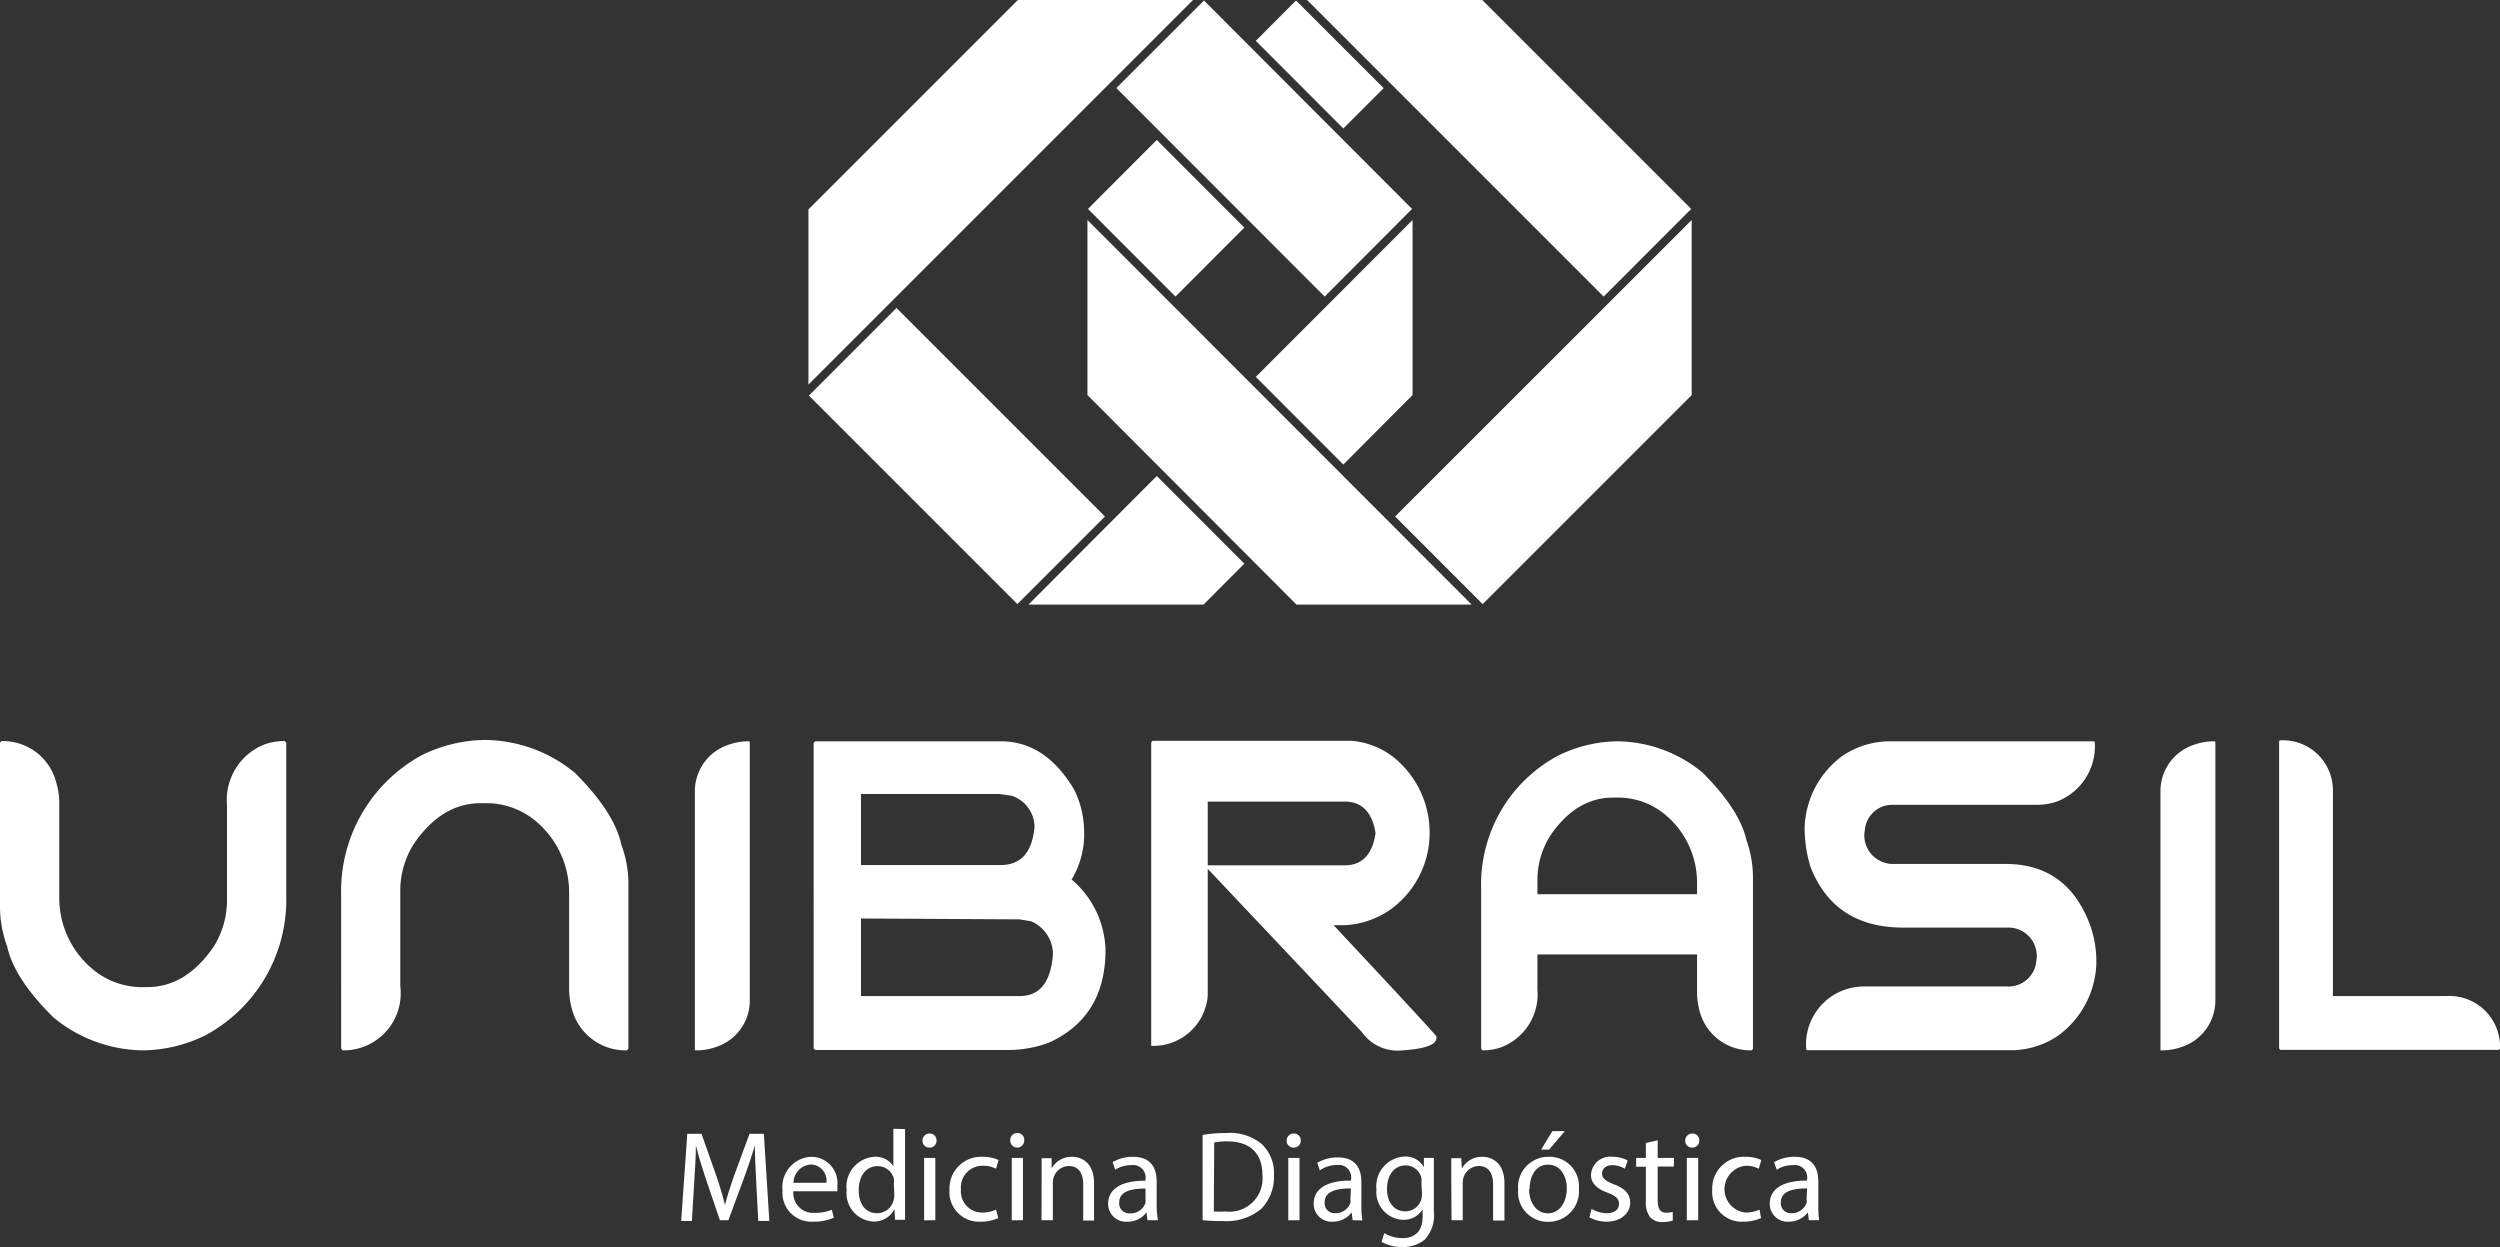
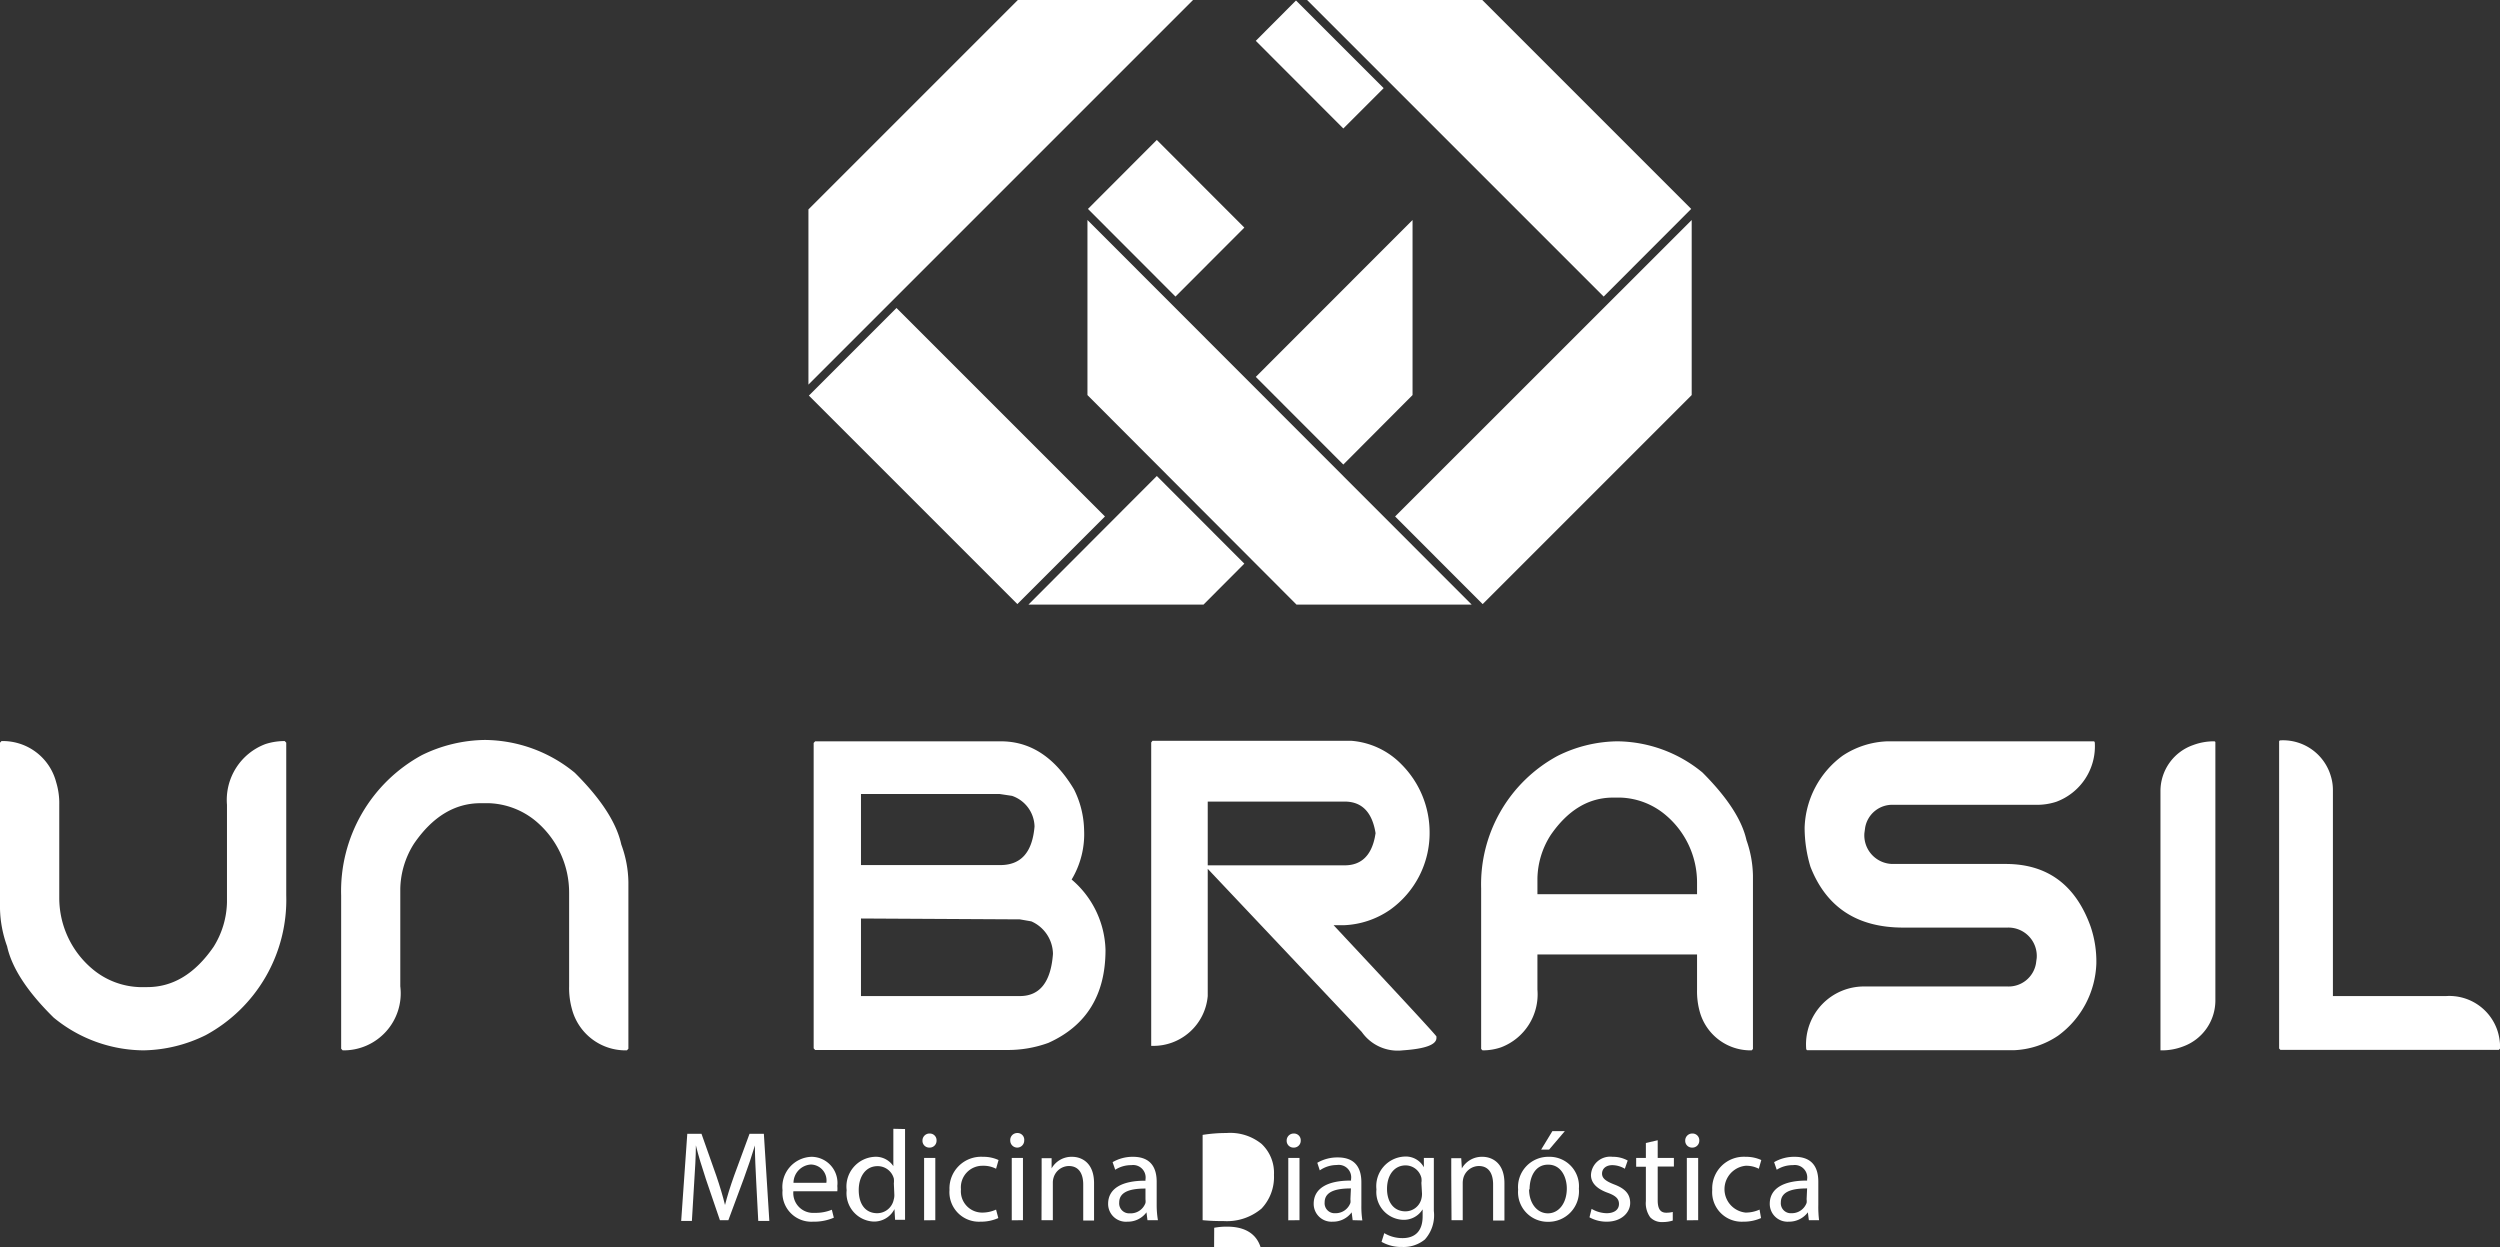
<svg xmlns="http://www.w3.org/2000/svg" viewBox="0 0 200.79 100.17">
  <rect x="0" y="0" width="200.79" height="100.17" fill="#333333" stroke="none" />
  <title>unibrasil-white-vertical</title>
  <g id="Layer_2" data-name="Layer 2">
    <g id="BG">
      <g>
        <path d="M.12,59.52a4.42,4.42,0,0,1,4.39,3.3,5.79,5.79,0,0,1,.25,1.82v7.44A7.45,7.45,0,0,0,7.5,77.89a6.19,6.19,0,0,0,3.7,1.39h.63c2.06,0,3.83-1.07,5.32-3.23a7,7,0,0,0,1.08-3.6V64.64a4.79,4.79,0,0,1,3.09-4.88,4.93,4.93,0,0,1,1.55-.24l.12.13V71.91a12.36,12.36,0,0,1-6.47,11.23,11.64,11.64,0,0,1-5,1.22,11.47,11.47,0,0,1-7.21-2.63Q1.14,78.61.57,76A9.43,9.43,0,0,1,0,73V59.65Z" style="fill: #fff" />
        <path d="M38.94,59.43a11.5,11.5,0,0,1,7.22,2.63q3.17,3.15,3.74,5.77a9.08,9.08,0,0,1,.57,3V84.23l-.12.13a4.45,4.45,0,0,1-4.41-3.3,6.35,6.35,0,0,1-.23-1.84V71.73A7.5,7.5,0,0,0,43,65.92a6.23,6.23,0,0,0-3.72-1.41H38.6q-3.12,0-5.35,3.25a7,7,0,0,0-1.1,3.6v7.86a4.58,4.58,0,0,1-4.63,5.14l-.12-.13V71.93a12.43,12.43,0,0,1,6.48-11.28A11.77,11.77,0,0,1,38.94,59.43Z" style="fill: #fff" />
-         <path d="M60.16,59.54l.06.05v20.8a3.91,3.91,0,0,1-2.6,3.66,4.7,4.7,0,0,1-1.75.31l-.06,0V63.51a3.92,3.92,0,0,1,2.61-3.66A4.76,4.76,0,0,1,60.16,59.54Z" style="fill: #fff" />
        <path d="M65.47,59.54H80.39q3.57,0,5.87,3.86a7.62,7.62,0,0,1,.81,3.24,7.1,7.1,0,0,1-1,4,7.67,7.67,0,0,1,2.72,5.66q0,5.4-4.59,7.46a9.47,9.47,0,0,1-3.38.57H65.47l-.12-.13V59.67Zm3.68,4.23v5.71H80.33c1.66,0,2.58-1,2.76-3.1a2.67,2.67,0,0,0-1.81-2.46l-1-.15Zm0,10V80H81.91q2.41,0,2.66-3.39A2.9,2.9,0,0,0,82.83,74l-.92-.16Z" style="fill: #fff" />
        <path d="M92.56,59.5h16a6.3,6.3,0,0,1,4,1.89,7.73,7.73,0,0,1,2.26,5.46,7.56,7.56,0,0,1-3.19,6.23,7,7,0,0,1-3.7,1.23h-.82q8.27,8.84,8.26,8.94v.11c0,.55-.91.88-2.71,1a3.52,3.52,0,0,1-3.29-1.48L97,69.78V80a4.38,4.38,0,0,1-4.45,4L92.46,84V59.63ZM97,64.38V69.5h11c1.3,0,2.11-.75,2.42-2.24l.06-.34c-.27-1.69-1.1-2.54-2.48-2.54Z" style="fill: #fff" />
        <path d="M129.88,59.54a10.89,10.89,0,0,1,6.85,2.5q3,3,3.54,5.44a9,9,0,0,1,.52,2.84V84.25l-.1.11a4.23,4.23,0,0,1-4.18-3.13,6.11,6.11,0,0,1-.21-1.75V76.66H123.48v2.82a4.55,4.55,0,0,1-2.93,4.64,4.5,4.5,0,0,1-1.48.24l-.11-.11V71.36a11.72,11.72,0,0,1,6.14-10.65A11,11,0,0,1,129.88,59.54Zm-6.4,11v1.28H136.3v-.93a7.08,7.08,0,0,0-2.62-5.51,5.92,5.92,0,0,0-3.52-1.32h-.61q-2.93,0-5,3A6.66,6.66,0,0,0,123.48,70.56Z" style="fill: #fff" />
        <path d="M151.59,59.54h16.56c.07,0,.1.06.1.18a4.75,4.75,0,0,1-3.11,4.68,5,5,0,0,1-1.56.24H152.09a2.21,2.21,0,0,0-2.29,1.84l-.06.44a2.3,2.3,0,0,0,2.35,2.47h9q5,0,6.81,5a8.71,8.71,0,0,1,.47,3,7.48,7.48,0,0,1-3.07,5.79,6.79,6.79,0,0,1-3.58,1.17H145.16c-.06,0-.1-.07-.1-.2a4.65,4.65,0,0,1,4.68-4.92h11.48a2.23,2.23,0,0,0,2.3-1.84l.06-.44a2.28,2.28,0,0,0-2.36-2.45h-8.37q-5.53,0-7.44-4.88a10.88,10.88,0,0,1-.47-3.15A7.45,7.45,0,0,1,148,60.69,6.93,6.93,0,0,1,151.59,59.54Z" style="fill: #fff" />
        <path d="M177.87,59.54l.06.05v20.8a3.93,3.93,0,0,1-2.6,3.66,4.7,4.7,0,0,1-1.75.31l-.06,0V63.51a3.91,3.91,0,0,1,2.6-3.66A4.77,4.77,0,0,1,177.87,59.54Z" style="fill: #fff" />
        <path d="M183.21,59.46a4,4,0,0,1,4,2.9,3.74,3.74,0,0,1,.16,1.09V80h9.09a4.07,4.07,0,0,1,4.14,2.82,4.54,4.54,0,0,1,.2,1.39l-.1.11H183.15l-.1-.11V59.56C183.05,59.49,183.1,59.46,183.21,59.46Z" style="fill: #fff" />
      </g>
      <g>
        <polygon points="81.75 0 64.93 16.82 64.93 30.89 95.82 0 81.75 0" style="fill: #fff" />
        <polygon points="135.87 31.73 135.87 17.67 112.05 41.48 119.08 48.52 135.87 31.73" style="fill: #fff" />
        <polygon points="118.2 48.56 87.34 17.67 87.34 31.73 104.13 48.56 118.2 48.56" style="fill: #fff" />
-         <polygon points="96.7 0.04 89.66 7.07 106.39 23.82 113.41 16.78 96.7 0.04" style="fill: #fff" />
        <rect x="71.88" y="24.79" width="9.95" height="23.68" transform="translate(-3.39 65.07) rotate(-45)" style="fill: #fff" />
        <polygon points="107.89 37.31 113.45 31.73 113.45 17.67 100.86 30.27 107.89 37.31" style="fill: #fff" />
        <polygon points="92.91 38.23 82.6 48.56 96.66 48.56 99.94 45.27 92.91 38.23" style="fill: #fff" />
        <polygon points="94.41 23.82 99.94 18.28 92.91 11.24 87.38 16.78 94.41 23.82" style="fill: #fff" />
        <polygon points="104.09 0.04 100.86 3.28 107.89 10.32 111.13 7.08 104.09 0.04" style="fill: #fff" />
        <polygon points="135.83 16.78 119.05 0 104.98 0 128.8 23.82 135.83 16.78" style="fill: #fff" />
      </g>
    </g>
    <g id="logos">
      <g>
        <path d="M60.74,95c-.05-1-.11-2.14-.11-3h0c-.24.8-.53,1.68-.88,2.63L58.5,98h-.68l-1.13-3.31c-.33-1-.6-1.88-.8-2.7h0c0,.86-.07,2-.14,3.07l-.18,3h-.86l.49-7h1.14l1.19,3.37c.29.85.52,1.62.7,2.35h0c.18-.71.42-1.48.73-2.35l1.24-3.37h1.15l.44,7h-.89Z" style="fill: #fff" />
        <path d="M63.72,95.68a1.59,1.59,0,0,0,1.71,1.73,3.36,3.36,0,0,0,1.38-.25l.16.64a4,4,0,0,1-1.67.32,2.32,2.32,0,0,1-2.45-2.52,2.42,2.42,0,0,1,2.34-2.69,2.1,2.1,0,0,1,2.06,2.34,2.31,2.31,0,0,1,0,.43ZM66.37,95a1.28,1.28,0,0,0-1.25-1.47A1.49,1.49,0,0,0,63.73,95Z" style="fill: #fff" />
        <path d="M72.69,90.68v6c0,.45,0,1,0,1.29h-.8l-.05-.86h0a1.83,1.83,0,0,1-1.7,1A2.28,2.28,0,0,1,68,95.59a2.39,2.39,0,0,1,2.24-2.68,1.69,1.69,0,0,1,1.51.75h0v-3Zm-.9,4.37a1.72,1.72,0,0,0,0-.39,1.34,1.34,0,0,0-1.31-1c-.94,0-1.51.82-1.51,1.92s.51,1.86,1.49,1.86a1.36,1.36,0,0,0,1.32-1.09,1.23,1.23,0,0,0,.05-.39Z" style="fill: #fff" />
        <path d="M75.22,91.61a.55.55,0,0,1-.58.56.54.54,0,0,1-.55-.56.56.56,0,0,1,.57-.57A.54.54,0,0,1,75.22,91.61Zm-1,6.4V93h.9v5Z" style="fill: #fff" />
        <path d="M80.18,97.83a3.39,3.39,0,0,1-1.43.29,2.37,2.37,0,0,1-2.49-2.55,2.54,2.54,0,0,1,2.68-2.66,2.9,2.9,0,0,1,1.26.26l-.2.7a2.17,2.17,0,0,0-1.06-.24,1.73,1.73,0,0,0-1.76,1.89,1.71,1.71,0,0,0,1.74,1.87A2.66,2.66,0,0,0,80,97.15Z" style="fill: #fff" />
        <path d="M82.26,91.61a.56.56,0,1,1-1.12,0A.56.56,0,0,1,81.7,91,.54.54,0,0,1,82.26,91.61Zm-1,6.4V93h.9v5Z" style="fill: #fff" />
        <path d="M83.66,94.37c0-.52,0-.94,0-1.35h.8l0,.82h0a1.84,1.84,0,0,1,1.65-.93c.69,0,1.76.41,1.76,2.12v3H87V95.13c0-.8-.31-1.48-1.16-1.48a1.3,1.3,0,0,0-1.22.93,1.33,1.33,0,0,0-.06.42v3h-.91Z" style="fill: #fff" />
        <path d="M92.16,98l-.08-.63h0a1.85,1.85,0,0,1-1.52.75A1.43,1.43,0,0,1,89,96.69c0-1.21,1.07-1.87,3-1.86v-.1a1,1,0,0,0-1.13-1.15,2.36,2.36,0,0,0-1.3.37l-.21-.61A3.2,3.2,0,0,1,91,92.91c1.52,0,1.9,1,1.9,2v1.87A7.33,7.33,0,0,0,93,98ZM92,95.46c-1,0-2.11.16-2.11,1.12a.8.8,0,0,0,.85.87A1.26,1.26,0,0,0,92,96.62a1,1,0,0,0,0-.29Z" style="fill: #fff" />
-         <path d="M96.59,91.15A11.94,11.94,0,0,1,98.5,91a4,4,0,0,1,2.82.87,3.19,3.19,0,0,1,1,2.49,3.69,3.69,0,0,1-1,2.71,4.32,4.32,0,0,1-3.08,1A15.17,15.17,0,0,1,96.59,98Zm.9,6.15a5.84,5.84,0,0,0,.9,0,2.67,2.67,0,0,0,3-2.95c0-1.65-.92-2.68-2.82-2.68a5.28,5.28,0,0,0-1.05.09Z" style="fill: #fff" />
+         <path d="M96.59,91.15A11.94,11.94,0,0,1,98.5,91a4,4,0,0,1,2.82.87,3.19,3.19,0,0,1,1,2.49,3.69,3.69,0,0,1-1,2.71,4.32,4.32,0,0,1-3.08,1A15.17,15.17,0,0,1,96.59,98m.9,6.15a5.84,5.84,0,0,0,.9,0,2.67,2.67,0,0,0,3-2.95c0-1.65-.92-2.68-2.82-2.68a5.28,5.28,0,0,0-1.05.09Z" style="fill: #fff" />
        <path d="M104.47,91.61a.55.55,0,0,1-.58.56.54.54,0,0,1-.55-.56.56.56,0,0,1,.57-.57A.54.54,0,0,1,104.47,91.61Zm-1,6.4V93h.9v5Z" style="fill: #fff" />
        <path d="M108.64,98l-.08-.63h0a1.85,1.85,0,0,1-1.52.75,1.43,1.43,0,0,1-1.53-1.44c0-1.21,1.07-1.87,3-1.86v-.1a1,1,0,0,0-1.14-1.15A2.38,2.38,0,0,0,106,94l-.2-.61a3.2,3.2,0,0,1,1.65-.43c1.52,0,1.89,1,1.89,2v1.87a7.26,7.26,0,0,0,.08,1.19Zm-.14-2.55c-1,0-2.11.16-2.11,1.12a.8.8,0,0,0,.85.87,1.26,1.26,0,0,0,1.22-.83,1,1,0,0,0,0-.29Z" style="fill: #fff" />
        <path d="M115.16,93c0,.35,0,.76,0,1.37v2.89a2.9,2.9,0,0,1-.72,2.29,2.69,2.69,0,0,1-1.82.6,3.19,3.19,0,0,1-1.66-.41l.22-.7a2.82,2.82,0,0,0,1.47.4c.93,0,1.61-.49,1.61-1.75v-.56h0a1.77,1.77,0,0,1-1.59.84,2.23,2.23,0,0,1-2.12-2.44,2.38,2.38,0,0,1,2.25-2.64,1.65,1.65,0,0,1,1.56.86h0l0-.75Zm-1,2a1.25,1.25,0,0,0,0-.4,1.31,1.31,0,0,0-1.27-1c-.87,0-1.49.73-1.49,1.89,0,1,.5,1.8,1.48,1.8a1.32,1.32,0,0,0,1.26-.93,1.61,1.61,0,0,0,.07-.49Z" style="fill: #fff" />
        <path d="M116.56,94.37c0-.52,0-.94,0-1.35h.8l.05.82h0a1.85,1.85,0,0,1,1.66-.93c.68,0,1.76.41,1.76,2.12v3h-.91V95.13c0-.8-.3-1.48-1.15-1.48a1.31,1.31,0,0,0-1.23.93,1.7,1.7,0,0,0-.06.42v3h-.9Z" style="fill: #fff" />
        <path d="M126.81,95.47a2.45,2.45,0,0,1-2.48,2.66,2.38,2.38,0,0,1-2.4-2.58,2.43,2.43,0,0,1,2.47-2.64A2.36,2.36,0,0,1,126.81,95.47Zm-4,.06c0,1.09.63,1.92,1.51,1.92s1.52-.82,1.52-2c0-.85-.42-1.91-1.5-1.91S122.85,94.58,122.85,95.53Zm2.87-4.68-1.26,1.48h-.64l.9-1.48Z" style="fill: #fff" />
        <path d="M127.83,97.09a2.47,2.47,0,0,0,1.2.35c.67,0,1-.32,1-.74s-.26-.67-.93-.91c-.9-.33-1.32-.82-1.32-1.42a1.54,1.54,0,0,1,1.73-1.46,2.43,2.43,0,0,1,1.22.3l-.23.66a2,2,0,0,0-1-.29c-.54,0-.83.31-.83.68s.29.6.95.86c.86.32,1.31.75,1.31,1.5s-.69,1.5-1.87,1.5a2.81,2.81,0,0,1-1.4-.35Z" style="fill: #fff" />
        <path d="M133.14,91.58V93h1.3v.69h-1.3V96.4c0,.62.17,1,.68,1a2.14,2.14,0,0,0,.53-.06l0,.69a2.61,2.61,0,0,1-.81.12,1.28,1.28,0,0,1-1-.38,1.94,1.94,0,0,1-.35-1.31V93.71h-.78V93h.78v-1.2Z" style="fill: #fff" />
        <path d="M136.48,91.61a.55.55,0,0,1-.58.56.54.54,0,0,1-.55-.56.56.56,0,0,1,.57-.57A.54.54,0,0,1,136.48,91.61Zm-1,6.4V93h.91v5Z" style="fill: #fff" />
        <path d="M141.44,97.83a3.39,3.39,0,0,1-1.43.29,2.37,2.37,0,0,1-2.49-2.55,2.54,2.54,0,0,1,2.68-2.66,2.94,2.94,0,0,1,1.26.26l-.2.7a2.17,2.17,0,0,0-1.06-.24,1.89,1.89,0,0,0,0,3.76,2.71,2.71,0,0,0,1.12-.24Z" style="fill: #fff" />
        <path d="M145.28,98l-.08-.63h0a1.88,1.88,0,0,1-1.53.75,1.43,1.43,0,0,1-1.53-1.44c0-1.21,1.08-1.87,3-1.86v-.1A1,1,0,0,0,144,93.58a2.36,2.36,0,0,0-1.3.37l-.21-.61a3.2,3.2,0,0,1,1.65-.43c1.53,0,1.9,1,1.9,2v1.87A8.66,8.66,0,0,0,146.1,98Zm-.14-2.55c-1,0-2.11.16-2.11,1.12a.8.8,0,0,0,.85.87,1.26,1.26,0,0,0,1.22-.83,1,1,0,0,0,0-.29Z" style="fill: #fff" />
      </g>
    </g>
  </g>
</svg>